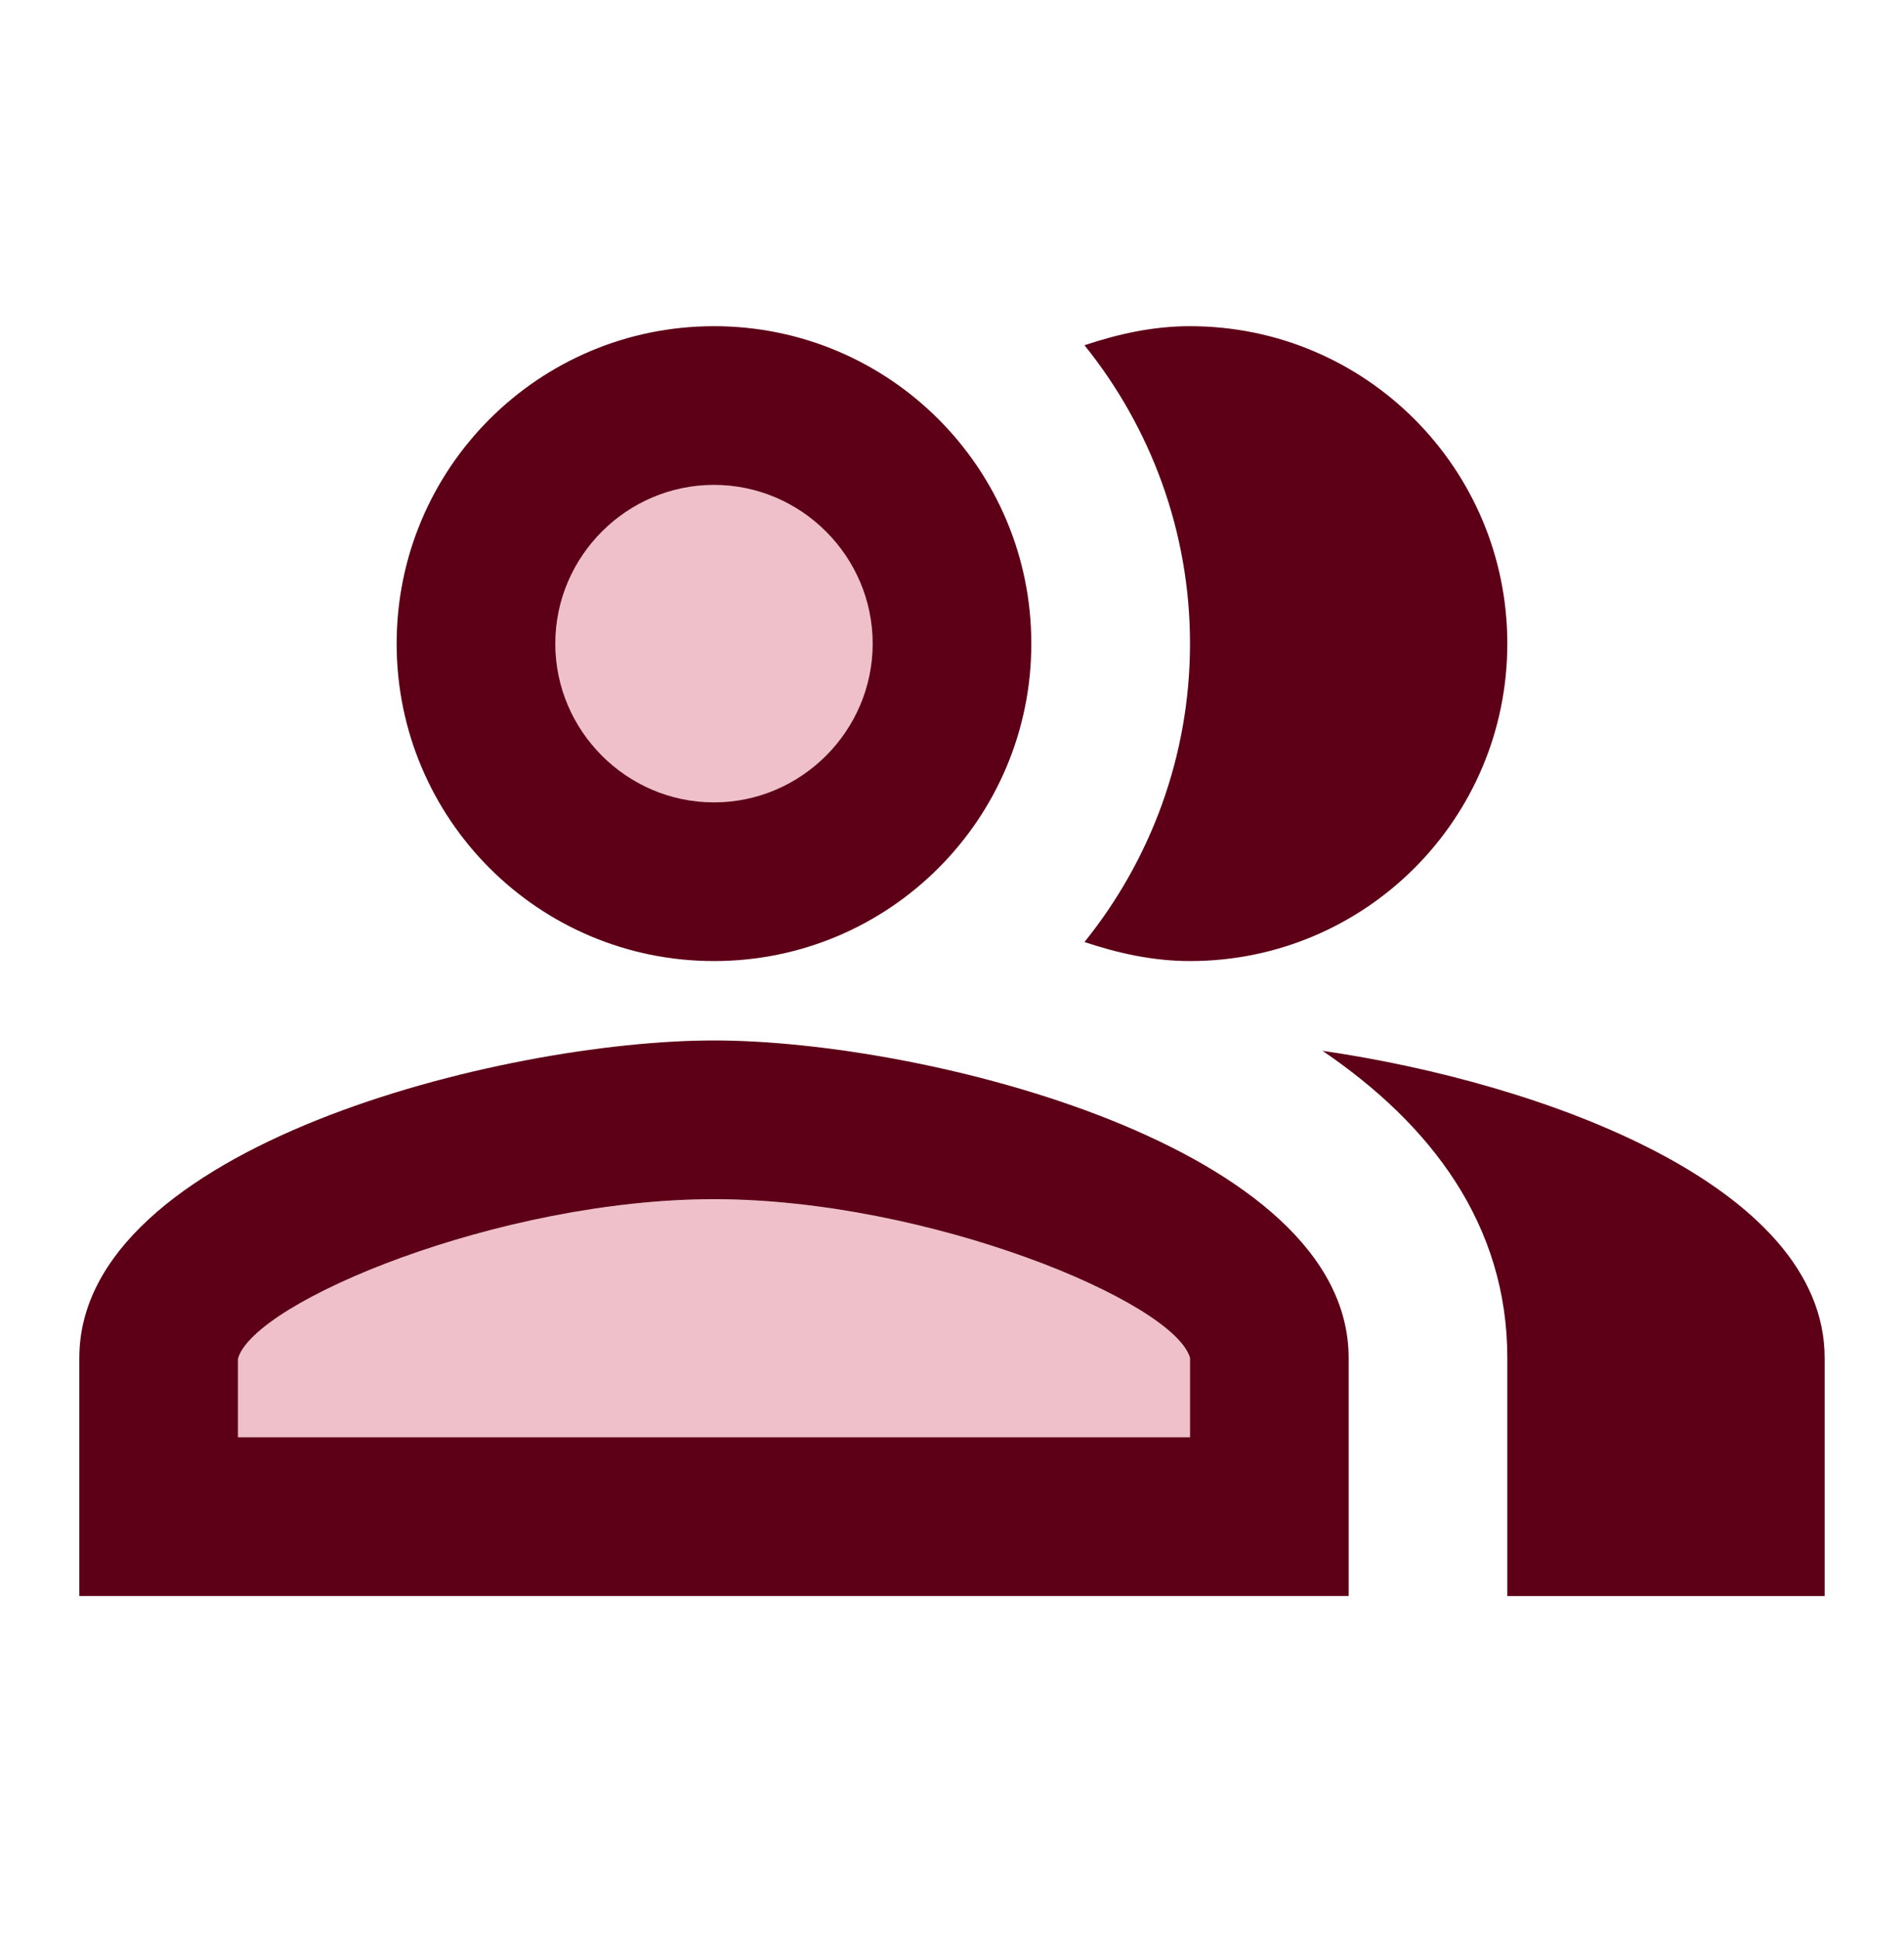
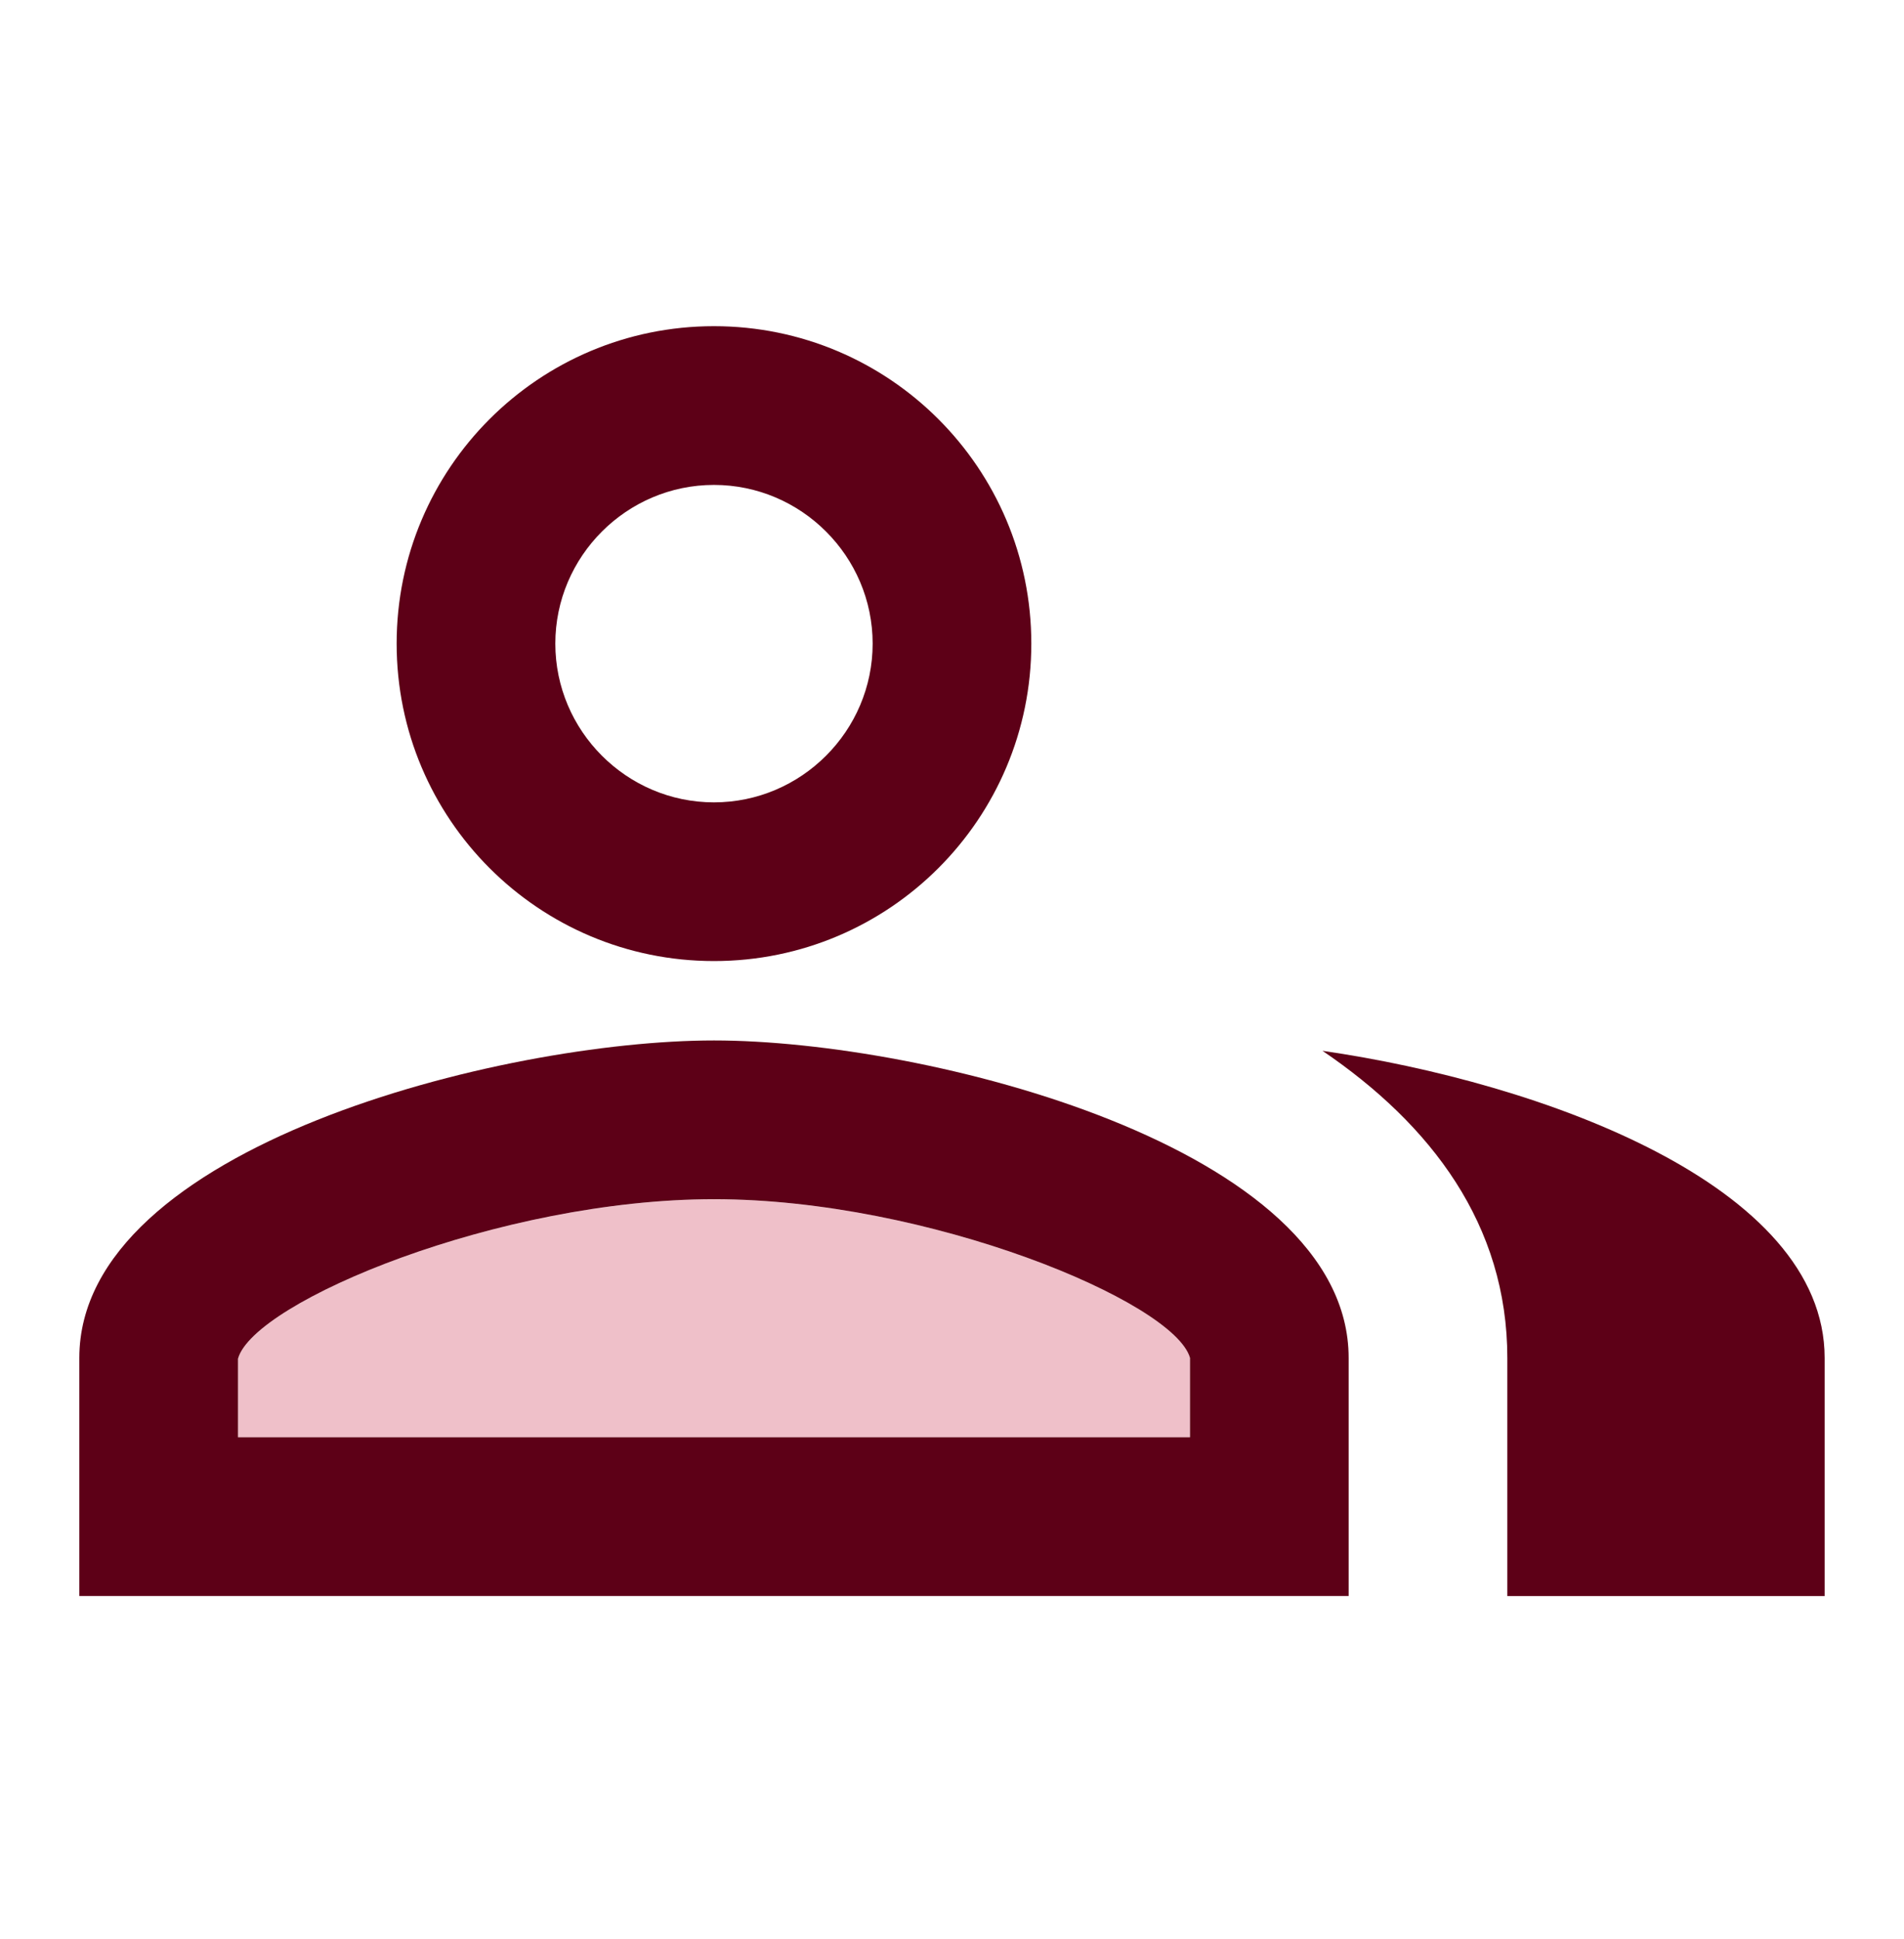
<svg xmlns="http://www.w3.org/2000/svg" width="56" height="57" viewBox="0 0 56 57" fill="none">
-   <path opacity="0.3" d="M21 23.591C23.577 23.591 25.666 21.502 25.666 18.924C25.666 16.347 23.577 14.258 21 14.258C18.422 14.258 16.333 16.347 16.333 18.924C16.333 21.502 18.422 23.591 21 23.591Z" fill="#CA2D4B" />
  <path opacity="0.3" d="M21 35.258C14.7 35.258 7.467 38.268 7 39.948V42.258H35V39.925C34.533 38.268 27.3 35.258 21 35.258Z" fill="#CA2D4B" />
  <path d="M38.897 30.895C42.093 33.065 44.333 36.005 44.333 39.925V46.925H53.666V39.925C53.666 34.838 45.337 31.828 38.897 30.895Z" fill="#5D0017" />
-   <path d="M35 28.256C40.157 28.256 44.333 24.08 44.333 18.923C44.333 13.767 40.157 9.59 35 9.59C33.903 9.59 32.877 9.823 31.896 10.15C33.833 12.553 35 15.61 35 18.923C35 22.236 33.833 25.293 31.896 27.697C32.877 28.023 33.903 28.256 35 28.256Z" fill="#5D0017" />
  <path d="M20.999 28.256C26.156 28.256 30.333 24.08 30.333 18.923C30.333 13.767 26.156 9.59 20.999 9.59C15.843 9.59 11.666 13.767 11.666 18.923C11.666 24.08 15.843 28.256 20.999 28.256ZM20.999 14.257C23.566 14.257 25.666 16.357 25.666 18.923C25.666 21.49 23.566 23.59 20.999 23.59C18.433 23.59 16.333 21.49 16.333 18.923C16.333 16.357 18.433 14.257 20.999 14.257Z" fill="#5D0017" />
  <path d="M21 30.59C14.77 30.59 2.333 33.717 2.333 39.923V46.923H39.666V39.923C39.666 33.717 27.23 30.59 21 30.59ZM35 42.257H7V39.947C7.466 38.267 14.7 35.257 21 35.257C27.3 35.257 34.533 38.267 35 39.923V42.257Z" fill="#5D0017" />
</svg>